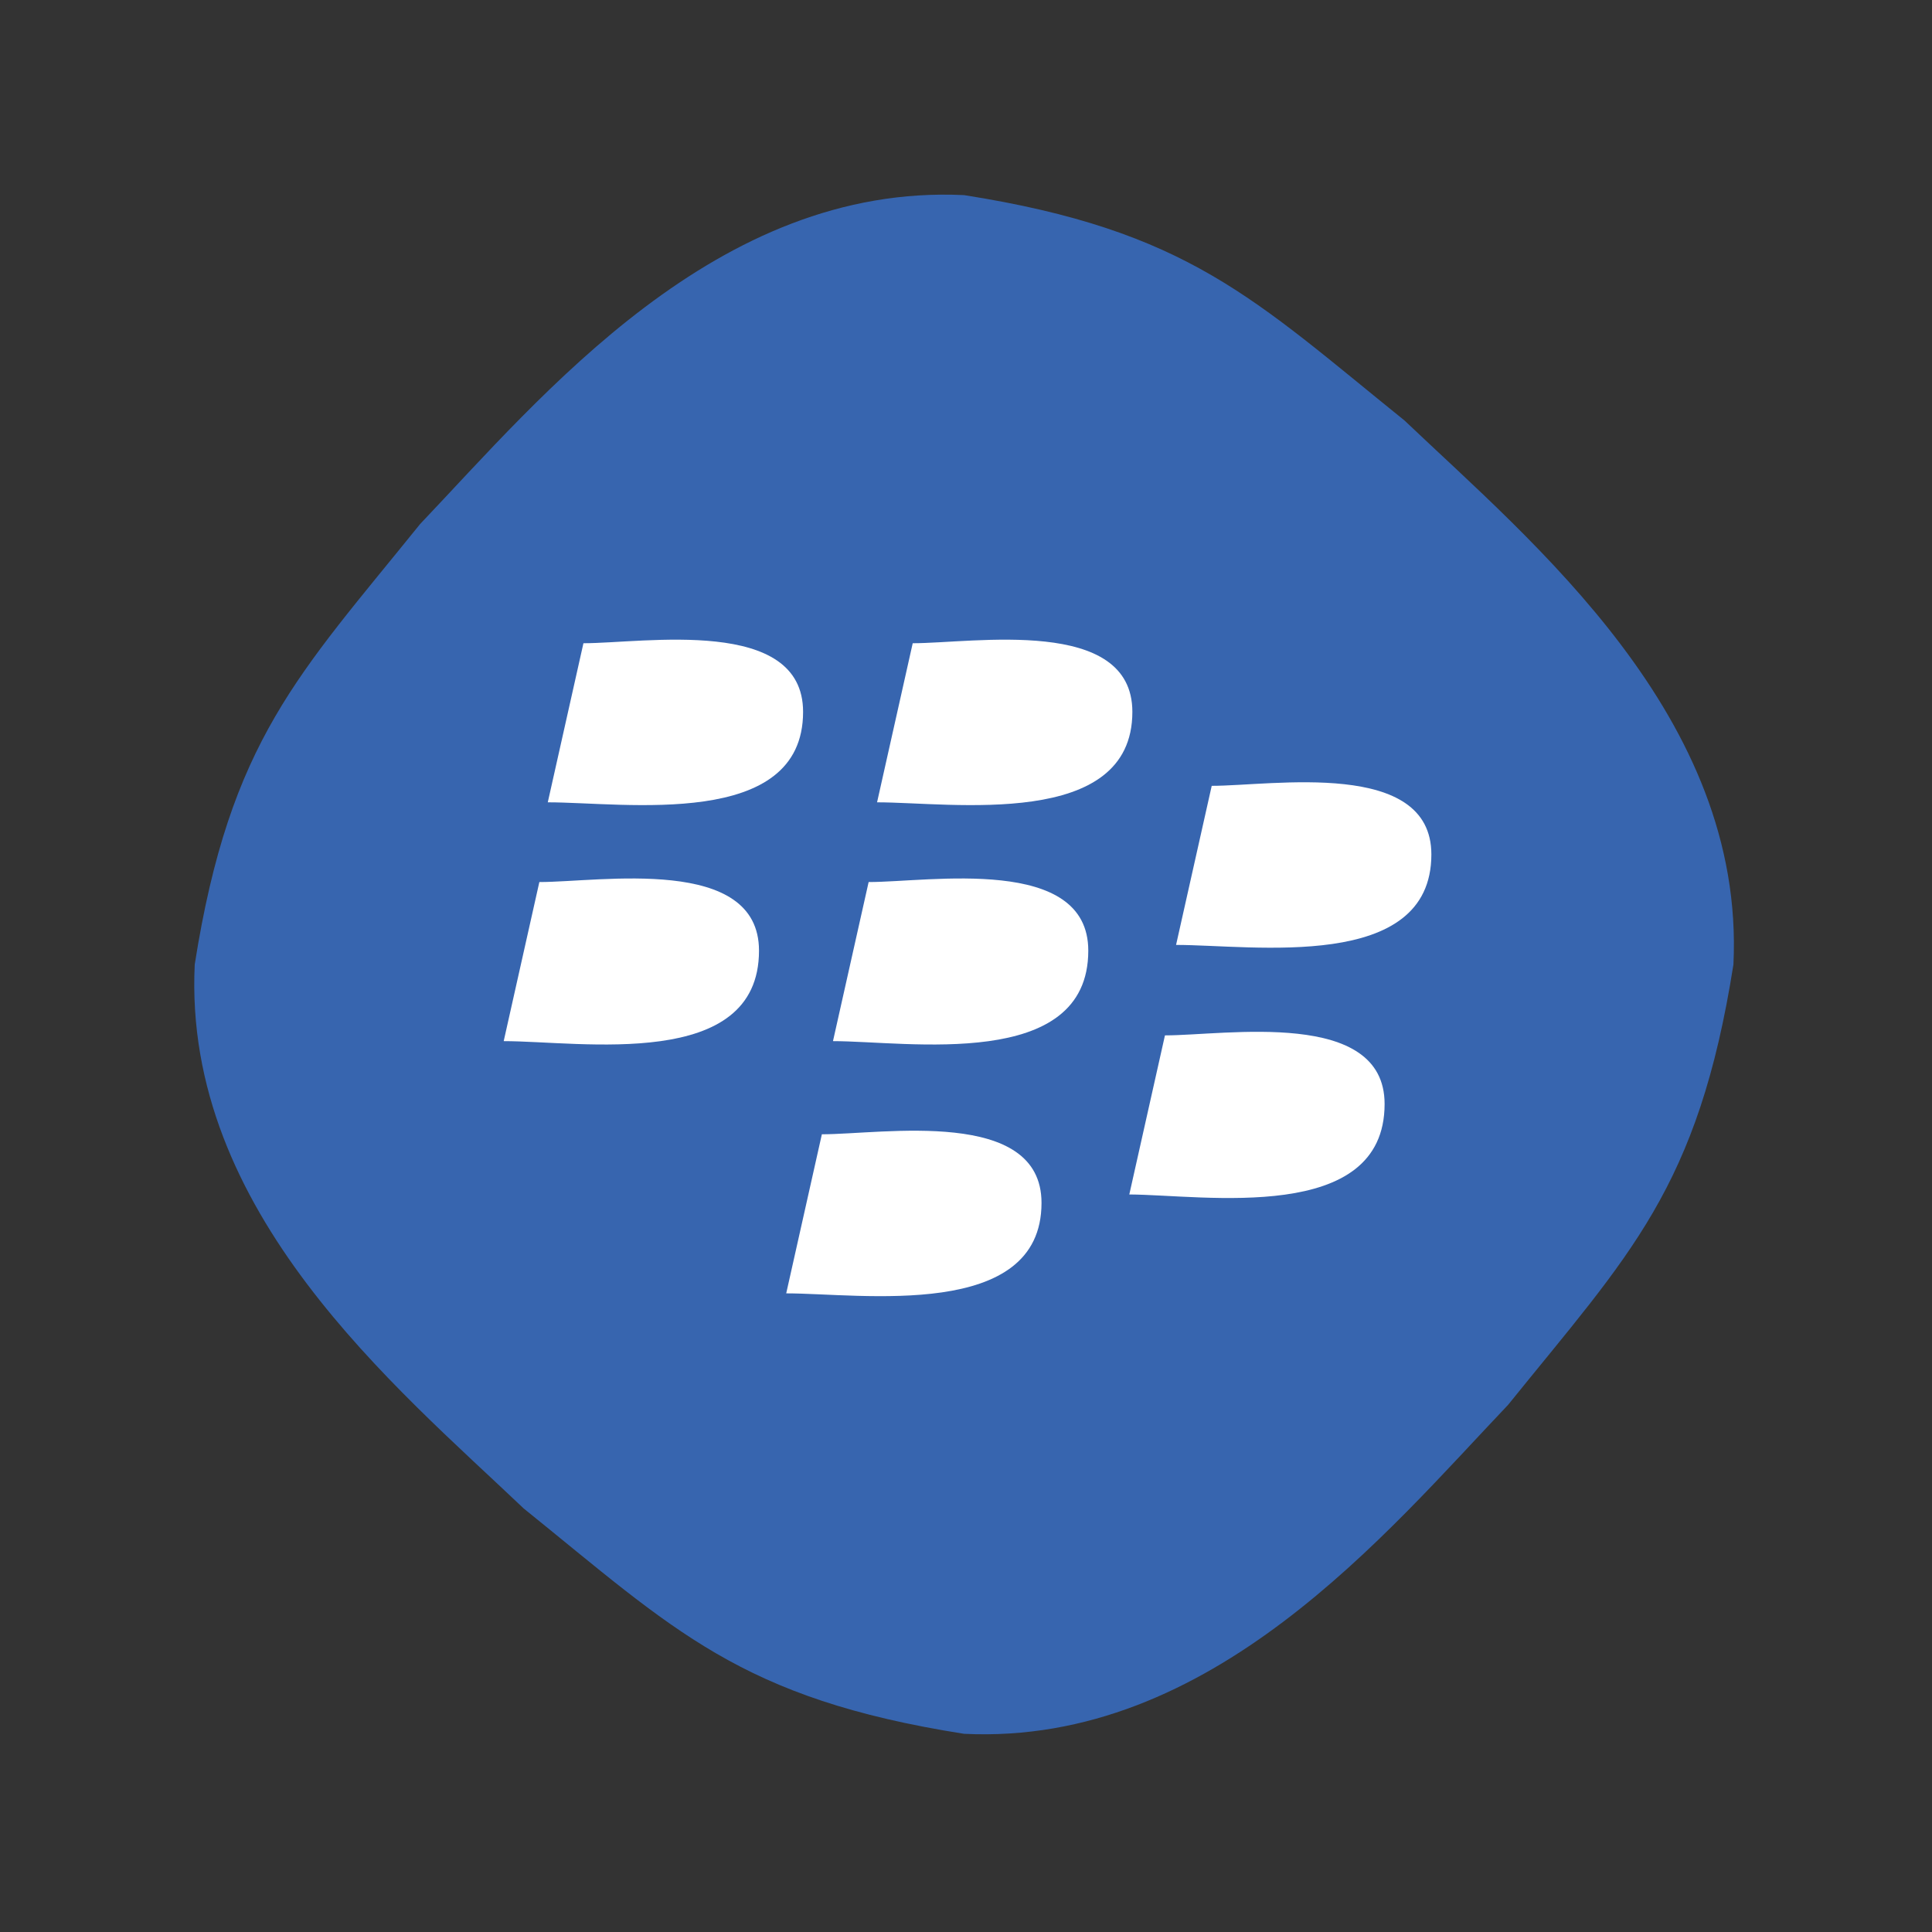
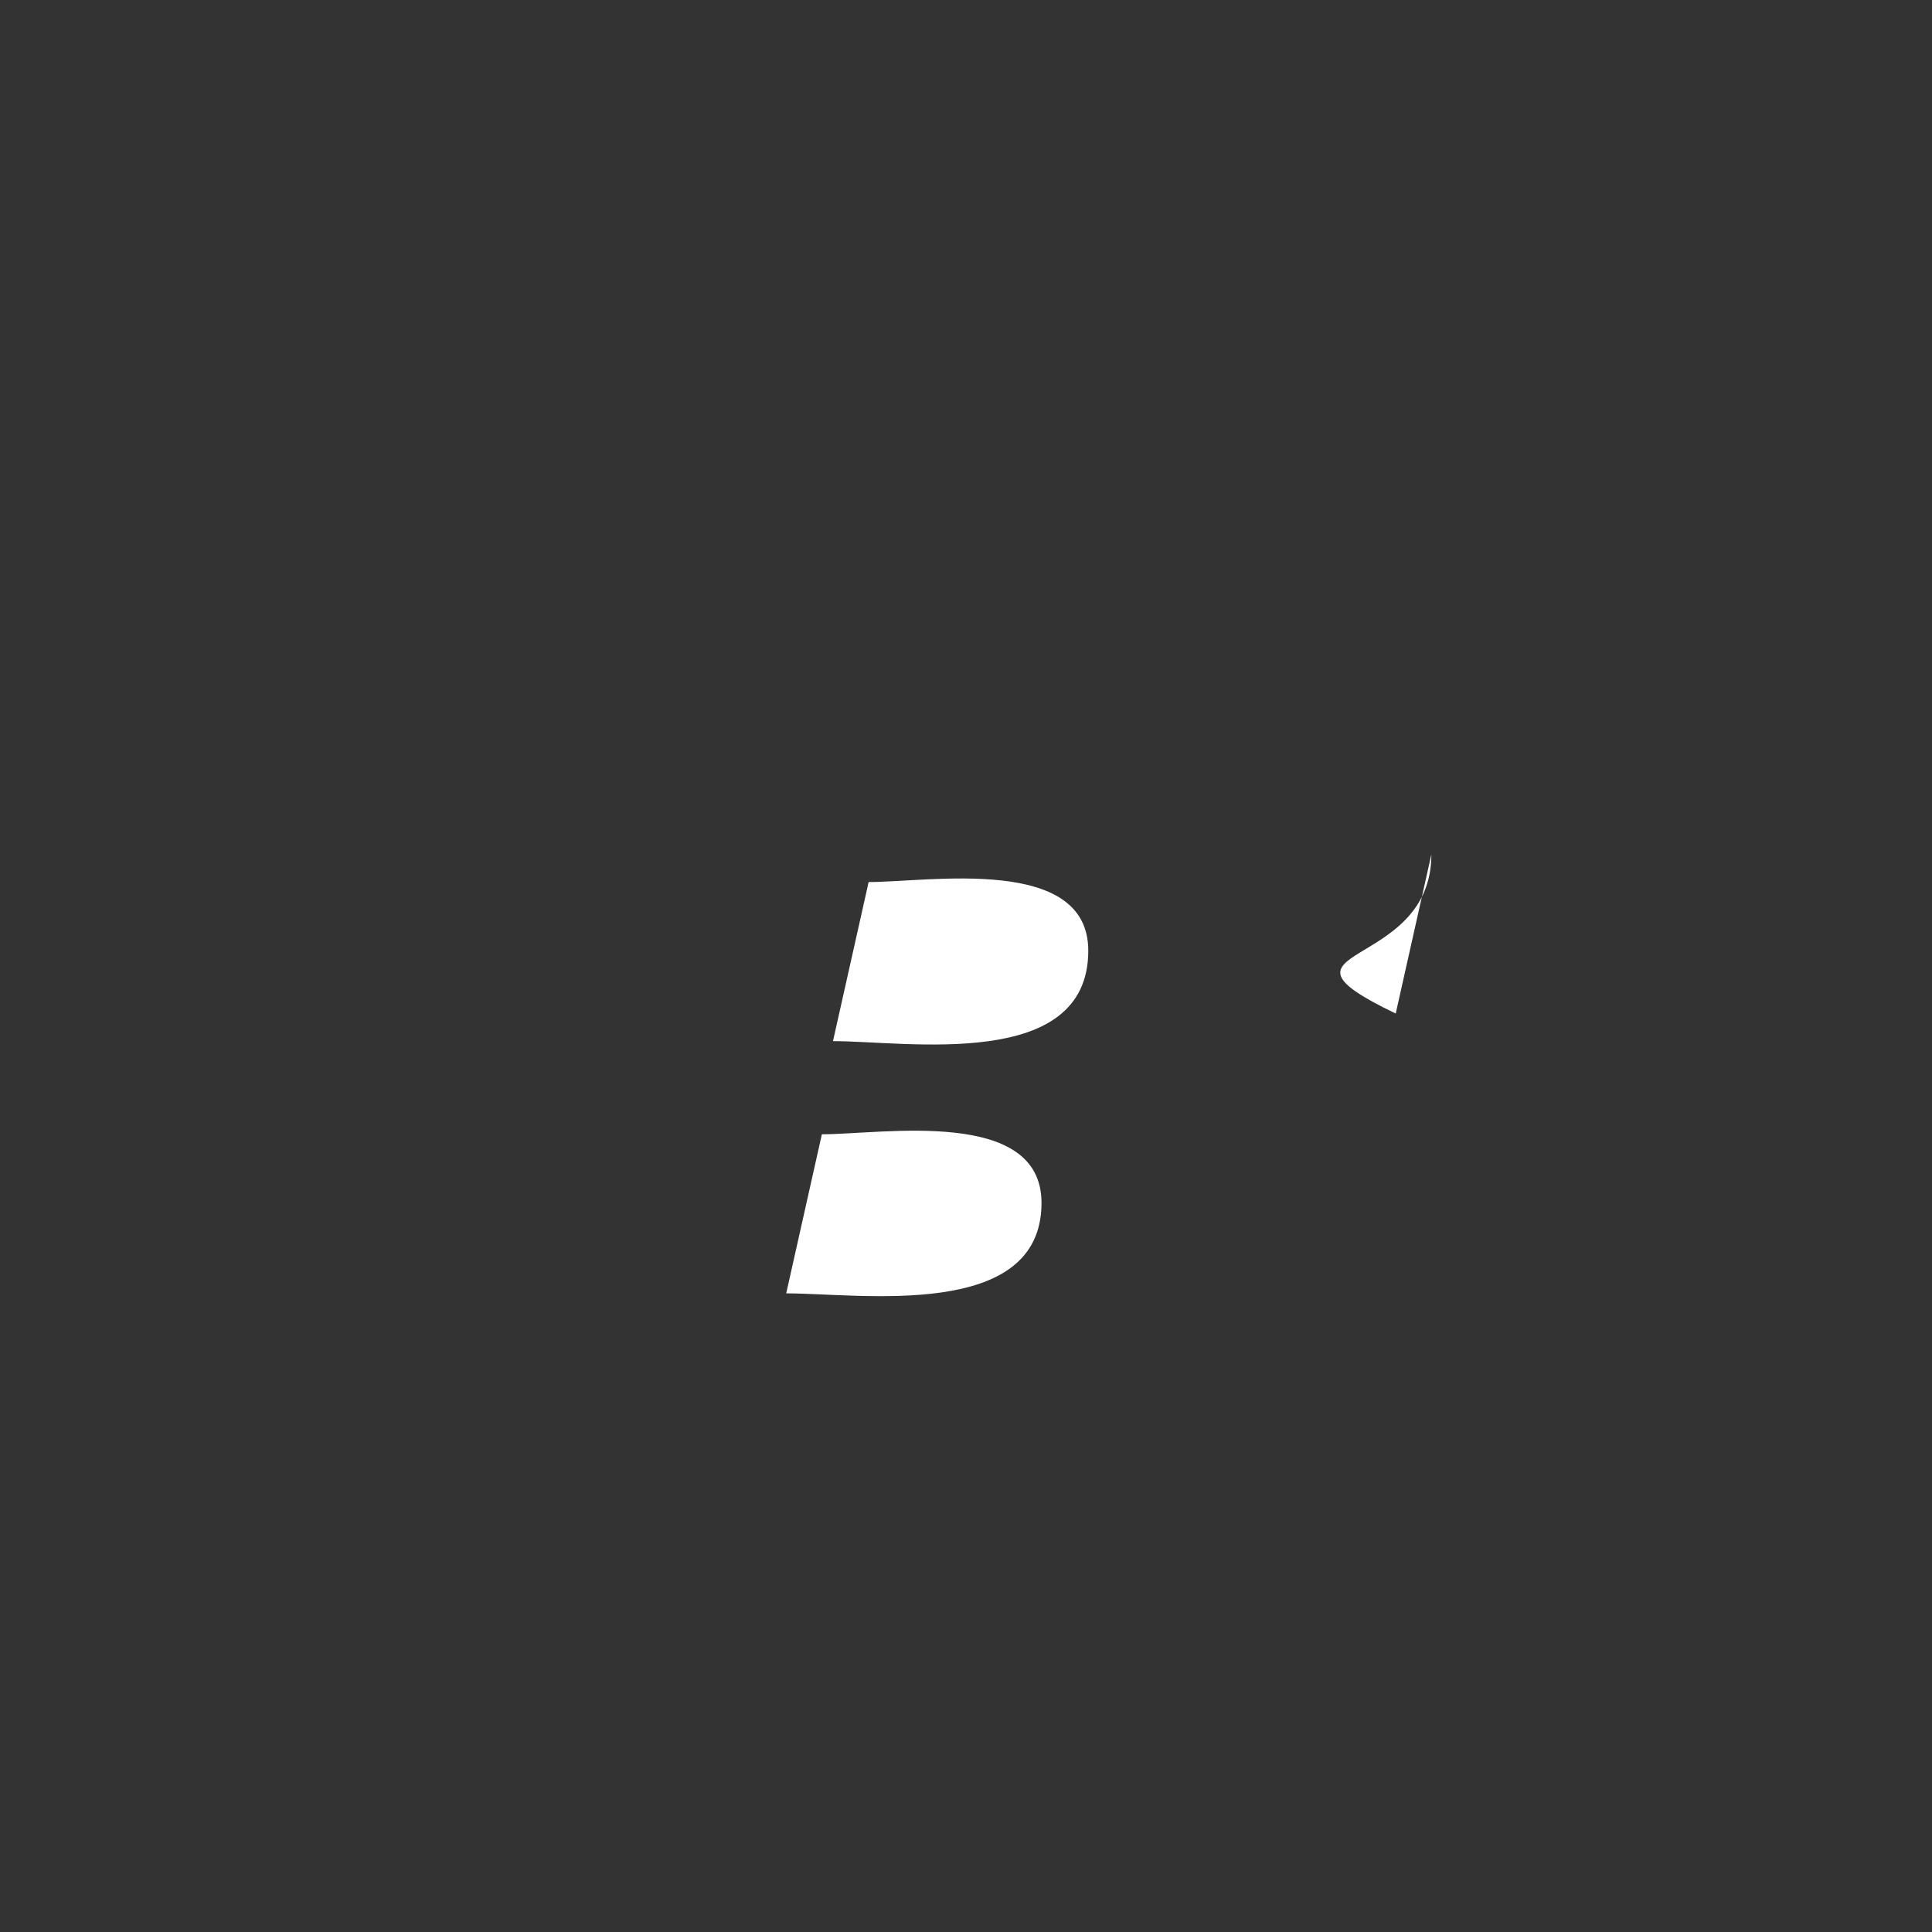
<svg xmlns="http://www.w3.org/2000/svg" enable-background="new 0 0 504 504" id="Layer_1" version="1.1" viewBox="0 0 504 504" xml:space="preserve">
  <rect x="0" y="0" width="504" height="504" fill="#333333" stroke="none" />
-   <path d="M452.2,251.6c-9.2,58.5-27.1,75.6-58.8,114.9c-31.7,33.3-77.3,88.9-141.9,85.8  c-58.5-9.2-75.6-27.1-114.9-58.8c-33.3-31.7-88.9-77.3-85.8-141.9c9.2-58.5,27.1-75.6,58.8-114.9c31.7-33.3,77.3-88.9,141.9-85.8  c58.5,9.2,75.6,27.1,114.9,58.8C399.7,141.4,455.3,187,452.2,251.6z" fill="#3765AF" />
  <g>
-     <path d="M209.5,185.7c0-25-41.5-17.9-57.3-17.9l-9.3,41.5C162.9,209.3,209.5,216.5,209.5,185.7z" fill="#FFFFFF" />
-     <path d="M295.4,185.7c0-25-41.5-17.9-57.3-17.9l-9.3,41.5C248.1,209.3,295.4,216.5,295.4,185.7z" fill="#FFFFFF" />
-     <path d="M198,248c0-25-41.5-17.9-57.3-17.9l-9.3,41.5C151.5,271.6,198,279.5,198,248z" fill="#FFFFFF" />
    <path d="M283.9,248c0-25-41.5-17.9-57.3-17.9l-9.3,41.5C236.7,271.6,283.9,279.5,283.9,248z" fill="#FFFFFF" />
-     <path d="M373.4,222.9c0-25-41.5-17.9-57.3-17.9l-9.3,41.5C326.8,246.5,373.4,253.7,373.4,222.9z" fill="#FFFFFF" />
-     <path d="M361.2,288c0-25-41.5-17.9-57.3-17.9l-9.3,41.5C314,311.7,361.2,319.5,361.2,288z" fill="#FFFFFF" />
+     <path d="M373.4,222.9l-9.3,41.5C326.8,246.5,373.4,253.7,373.4,222.9z" fill="#FFFFFF" />
    <path d="M271.7,313.8c0-25-41.5-17.9-57.3-17.9l-9.3,41.5C224.5,337.4,271.7,344.6,271.7,313.8z" fill="#FFFFFF" />
  </g>
</svg>